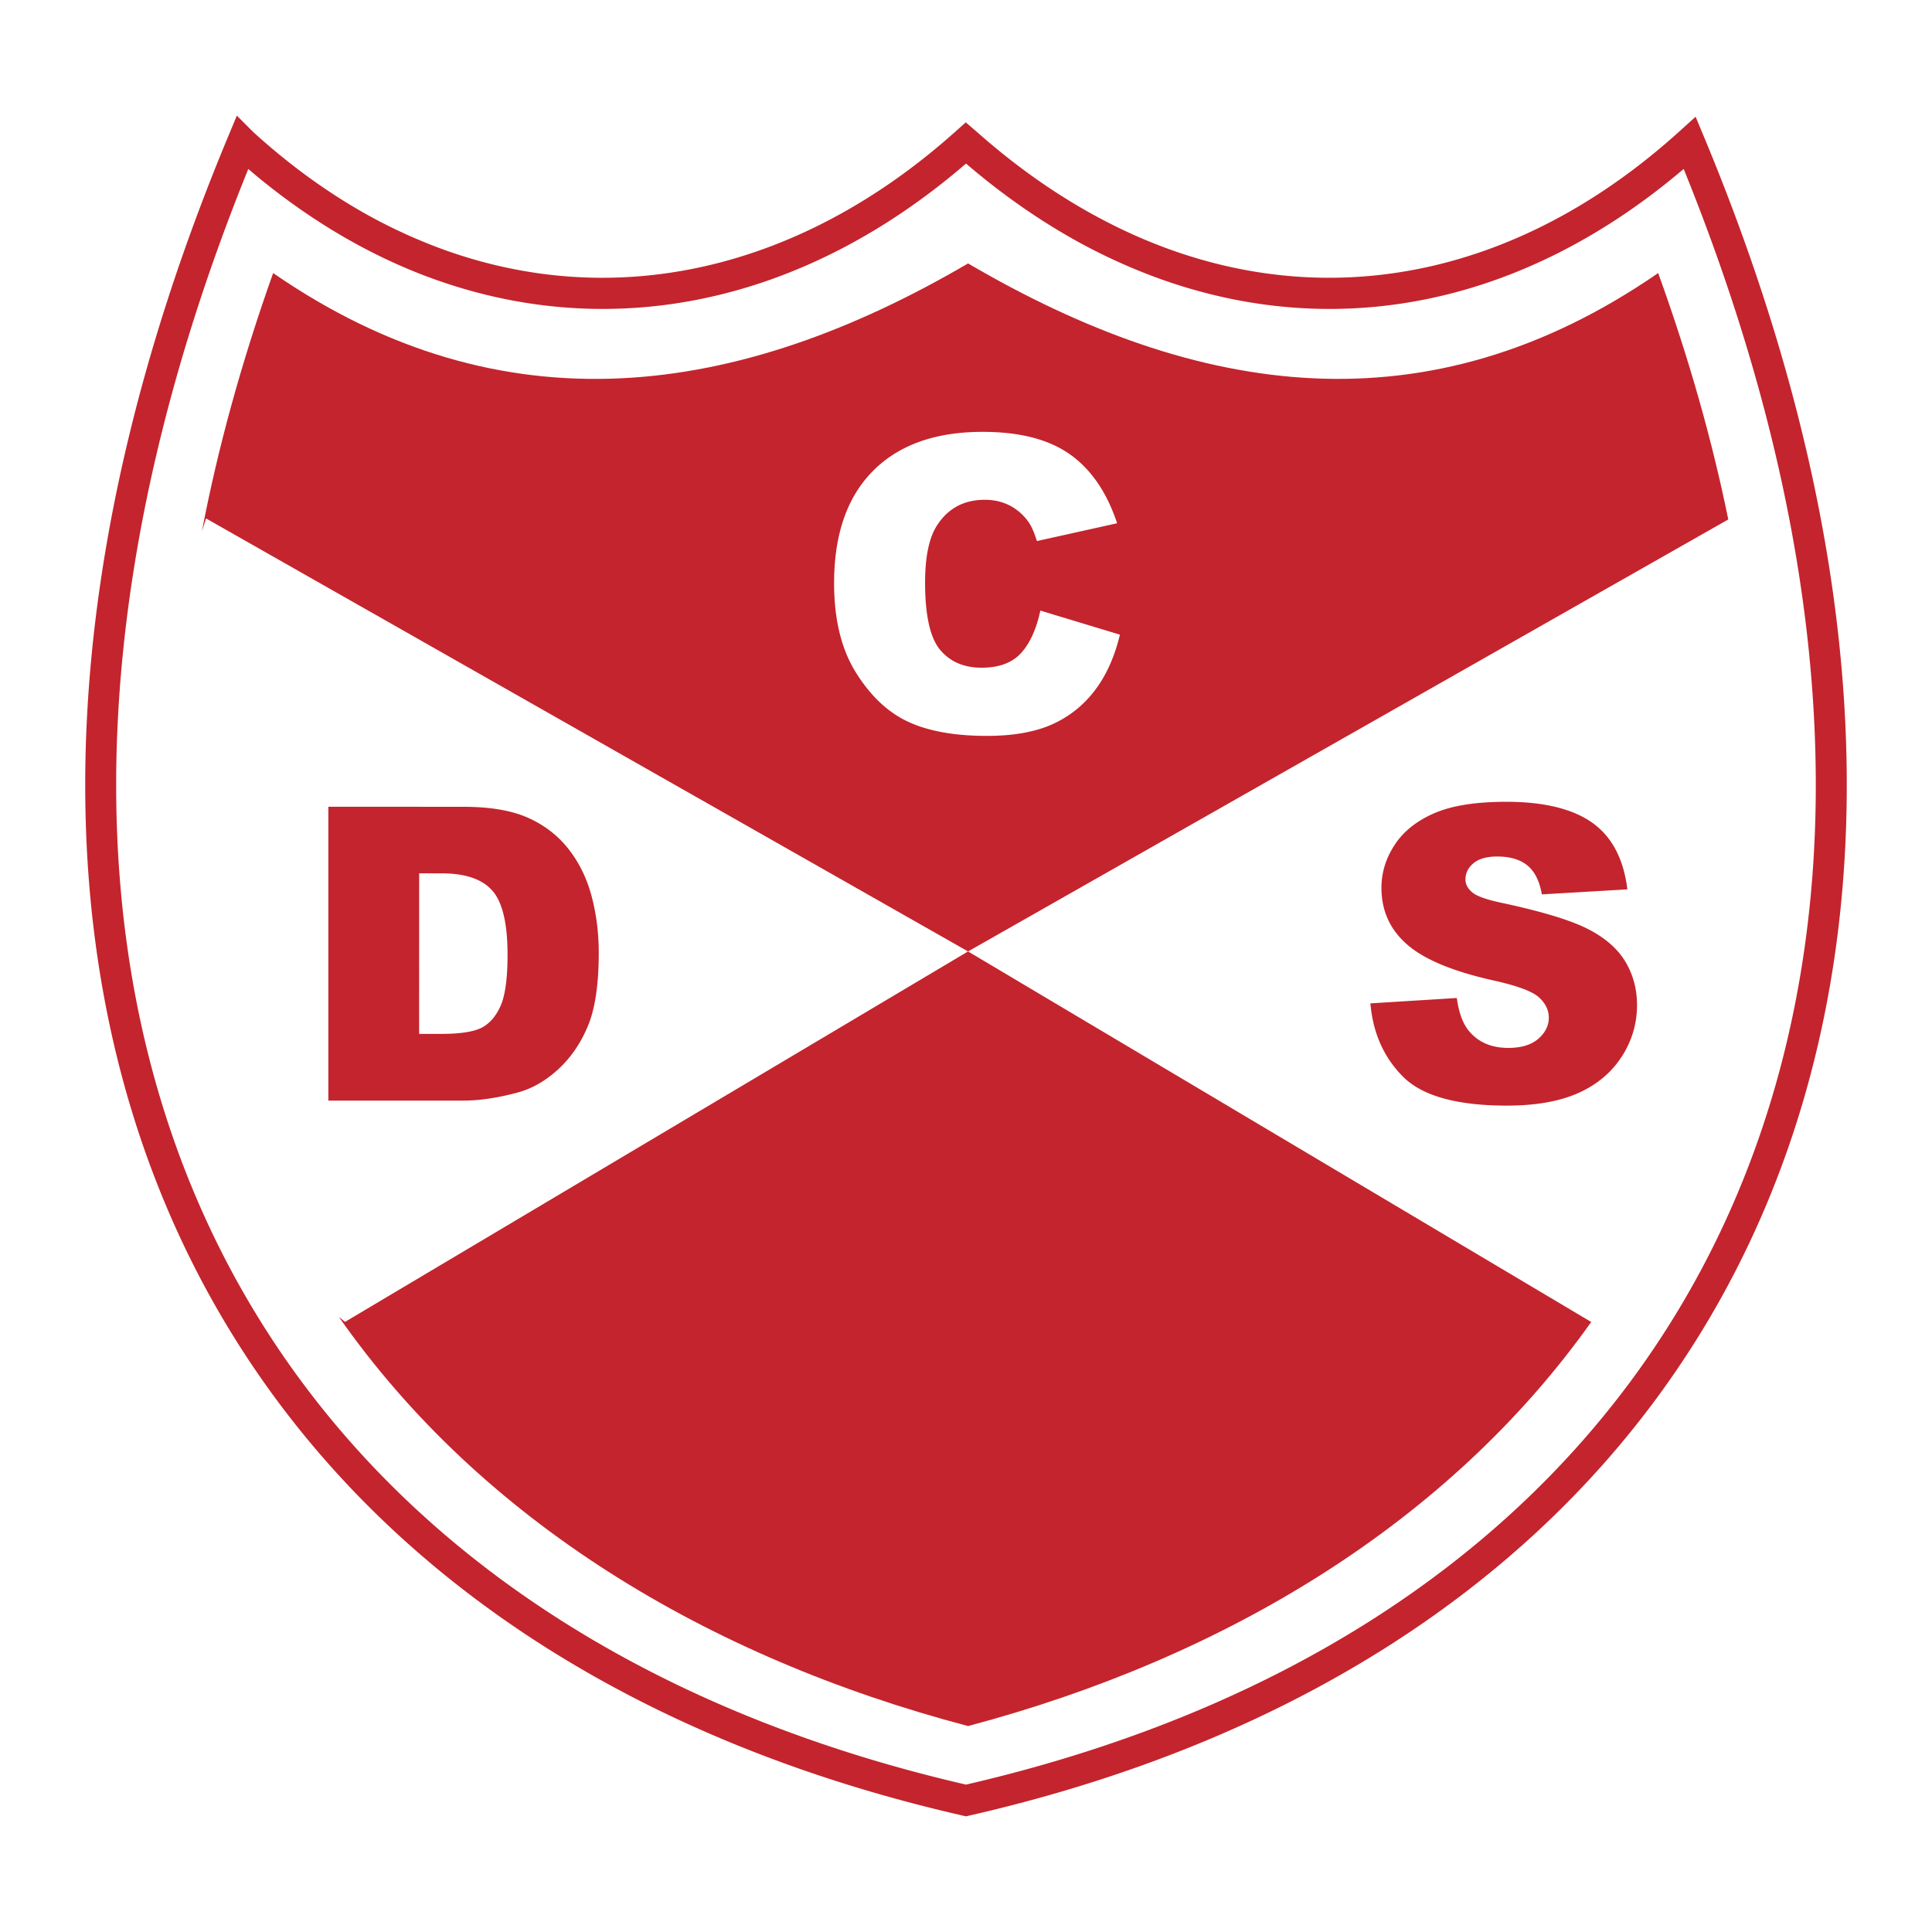
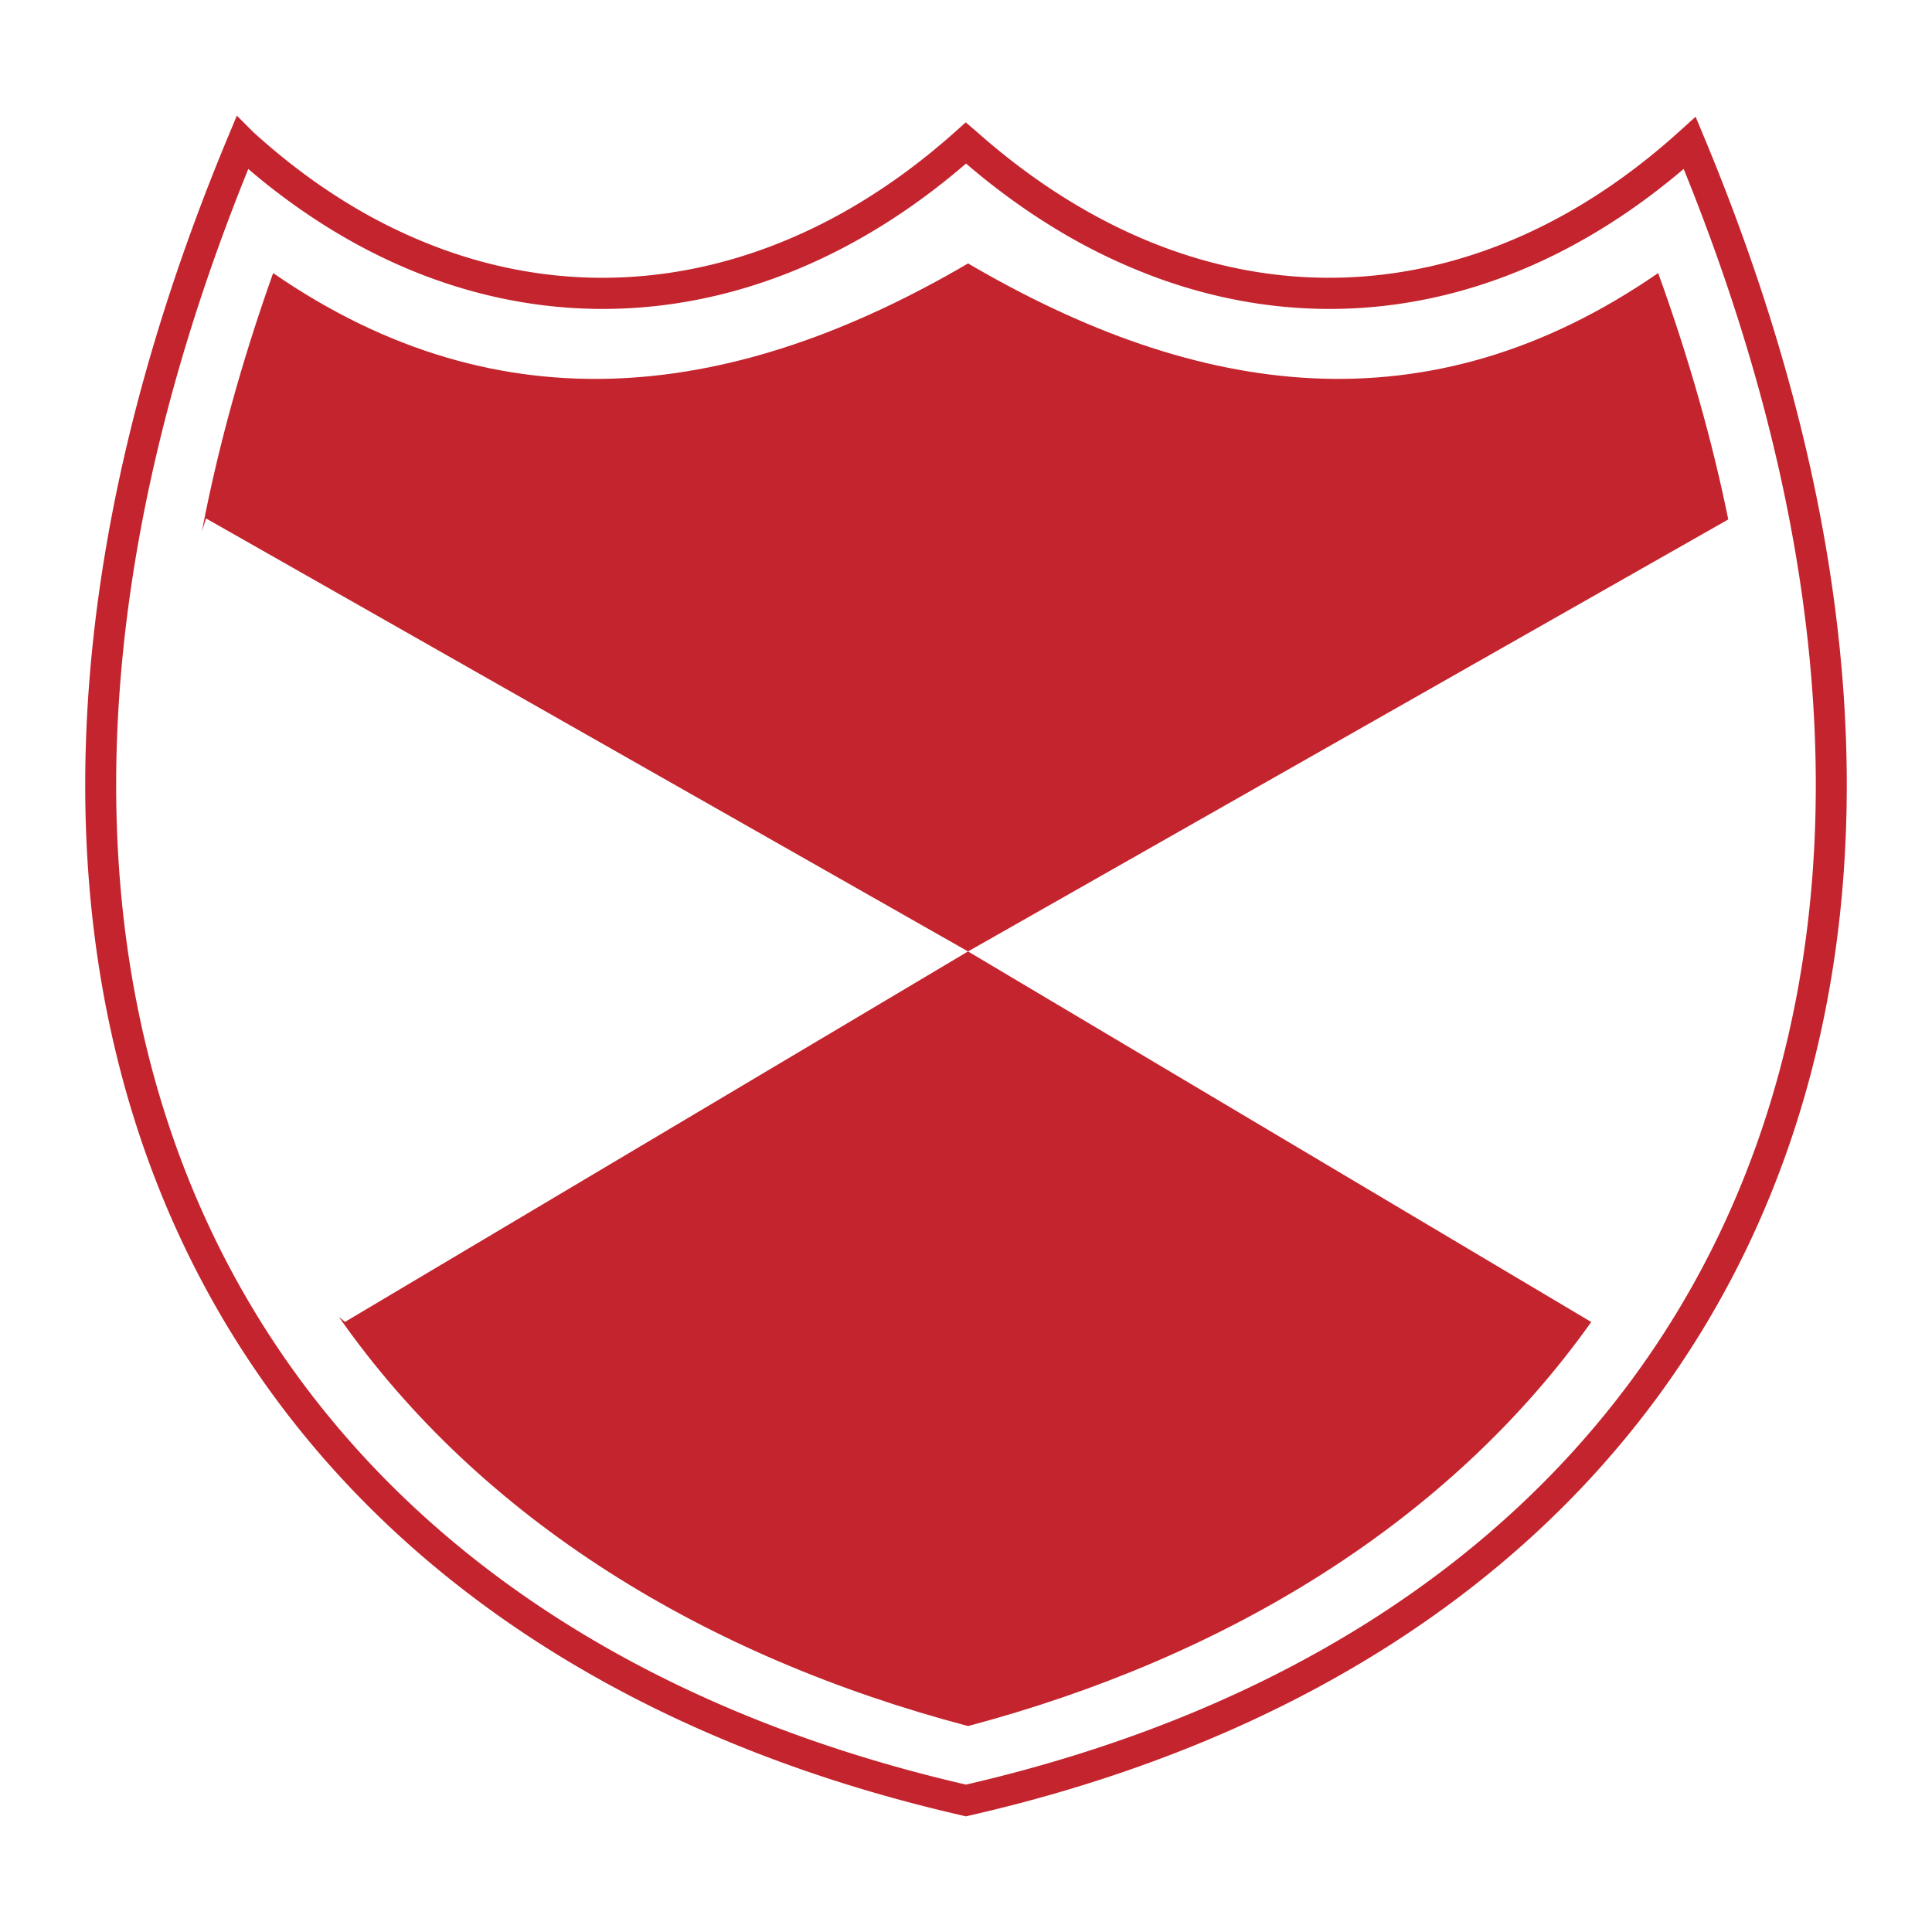
<svg xmlns="http://www.w3.org/2000/svg" width="2500" height="2500" viewBox="0 0 192.756 192.756">
-   <path fill-rule="evenodd" clip-rule="evenodd" fill="#fff" d="M0 0h192.756v192.756H0V0z" />
  <path d="M27.251 27.245c-3.196 8.983-5.539 17.572-7.106 25.766.135-.434.271-.863.412-1.286l76.025 43.201 62.158 36.96c.018-.012.033-.025.049-.037-14.184 20.004-36.438 33.518-62.207 40.359-26.177-6.893-48.593-20.559-62.766-40.811.201.166.402.33.607.488l62.159-36.96 75.848-43.1c-1.596-7.837-3.902-16.029-6.994-24.582-22.951 15.84-45.902 12.48-68.854-.96-22.951 13.443-46.38 16.802-69.331.962z" fill-rule="evenodd" clip-rule="evenodd" fill="#c4242d" />
  <path d="M25.263 13.17l.004.005c2.99 2.72 6.083 5.055 9.247 7.003a52.815 52.815 0 0 0 9.757 4.729c17.009 6.141 35.426 2.207 51.074-11.798l1.007-.901 1.03.883h.002l.023.018c3.072 2.73 6.248 5.083 9.5 7.057 3.238 1.965 6.535 3.546 9.863 4.74 17.105 6.139 35.305 2.208 50.777-11.792l1.623-1.468.844 2.024c4.57 10.971 8.008 21.635 10.361 31.924 6.834 29.892 4.494 56.608-5.889 78.508-10.402 21.943-28.852 39.018-54.219 49.584-7.283 3.033-15.141 5.531-23.545 7.451l-.345.08-.344-.08c-8.404-1.92-16.261-4.418-23.545-7.451-25.366-10.566-43.815-27.641-54.218-49.584-10.383-21.9-12.722-48.616-5.888-78.508 2.352-10.289 5.791-20.953 10.36-31.924l.889-2.133 1.632 1.633zm7.631 9.632a64.723 64.723 0 0 1-8.122-5.943c-4.096 10.108-7.21 19.935-9.38 29.425-6.674 29.192-4.418 55.222 5.67 76.503 10.069 21.238 27.971 37.783 52.61 48.047 7.03 2.928 14.607 5.346 22.705 7.217 8.099-1.871 15.675-4.289 22.706-7.217 24.639-10.264 42.541-26.809 52.609-48.047 10.09-21.281 12.344-47.311 5.67-76.503-2.17-9.492-5.283-19.319-9.381-29.429-16.01 13.629-34.648 17.284-52.252 10.966a57.612 57.612 0 0 1-10.432-5.007c-3.031-1.84-6.01-4.004-8.916-6.495-16.317 14.068-35.423 17.901-53.15 11.502-3.501-1.264-6.957-2.937-10.337-5.019z" fill="#c4242d" />
-   <path d="M103.799 60.92l7.934 2.4c-.531 2.224-1.373 4.092-2.518 5.582a10.903 10.903 0 0 1-4.266 3.379c-1.703.755-3.869 1.139-6.492 1.139-3.182 0-5.789-.463-7.806-1.389-2.022-.926-3.767-2.56-5.23-4.89-1.469-2.331-2.203-5.321-2.203-8.96 0-4.853 1.293-8.582 3.868-11.184 2.581-2.607 6.236-3.911 10.951-3.911 3.693 0 6.598.75 8.705 2.24 2.111 1.49 3.688 3.788 4.713 6.88l-8.002 1.776c-.277-.894-.568-1.548-.877-1.957a5.258 5.258 0 0 0-1.857-1.602c-.734-.372-1.559-.559-2.463-.559-2.049 0-3.625.83-4.72 2.479-.825 1.223-1.24 3.155-1.24 5.778 0 3.251.495 5.486 1.479 6.688.99 1.202 2.378 1.809 4.161 1.809 1.734 0 3.049-.49 3.932-1.458s1.533-2.389 1.926-4.241h.005v.001z" fill-rule="evenodd" clip-rule="evenodd" fill="#fff" />
-   <path d="M32.76 80.489l13.457.005c2.65 0 4.799.362 6.427 1.08 1.633.719 2.985 1.756 4.049 3.097 1.064 1.346 1.841 2.916 2.32 4.698.479 1.788.724 3.682.724 5.683 0 3.129-.357 5.561-1.07 7.284-.713 1.725-1.703 3.178-2.969 4.342-1.267 1.166-2.629 1.947-4.081 2.33-1.984.533-3.788.799-5.4.799H32.76V80.489zm9.061 6.641l-.005 16.021h2.219c1.895 0 3.24-.213 4.039-.627.798-.422 1.431-1.16 1.884-2.203.452-1.043.68-2.746.68-5.087 0-3.107-.51-5.235-1.521-6.379-1.011-1.145-2.698-1.719-5.039-1.719l-2.257-.006zM136.732 100.107l8.615-.537c.186 1.398.568 2.469 1.139 3.203.932 1.18 2.266 1.777 4 1.777 1.293 0 2.295-.305 2.99-.91.697-.607 1.049-1.309 1.049-2.107 0-.762-.336-1.447-1-2.043s-2.213-1.166-4.641-1.697c-3.969-.895-6.805-2.081-8.496-3.56-1.703-1.479-2.561-3.368-2.561-5.661 0-1.506.438-2.932 1.311-4.268.871-1.341 2.186-2.394 3.936-3.16 1.756-.767 4.162-1.149 7.211-1.149 3.746 0 6.607.697 8.572 2.086 1.963 1.394 3.133 3.612 3.506 6.651l-8.535.5c-.223-1.32-.707-2.283-1.43-2.879-.725-.596-1.736-.899-3.014-.899-1.053 0-1.846.224-2.377.671-.533.446-.799.989-.799 1.628 0 .468.225.889.66 1.261.426.383 1.441.75 3.039 1.08 3.957.851 6.793 1.713 8.506 2.586 1.715.873 2.965 1.963 3.742 3.251.775 1.292 1.17 2.746 1.17 4.341a9.308 9.308 0 0 1-1.559 5.199c-1.039 1.586-2.496 2.787-4.359 3.607-1.867.82-4.223 1.229-7.059 1.229-4.986 0-8.445-.963-10.361-2.879-1.914-1.914-3.006-4.357-3.262-7.316l.007-.005z" fill-rule="evenodd" clip-rule="evenodd" fill="#c4242d" />
</svg>